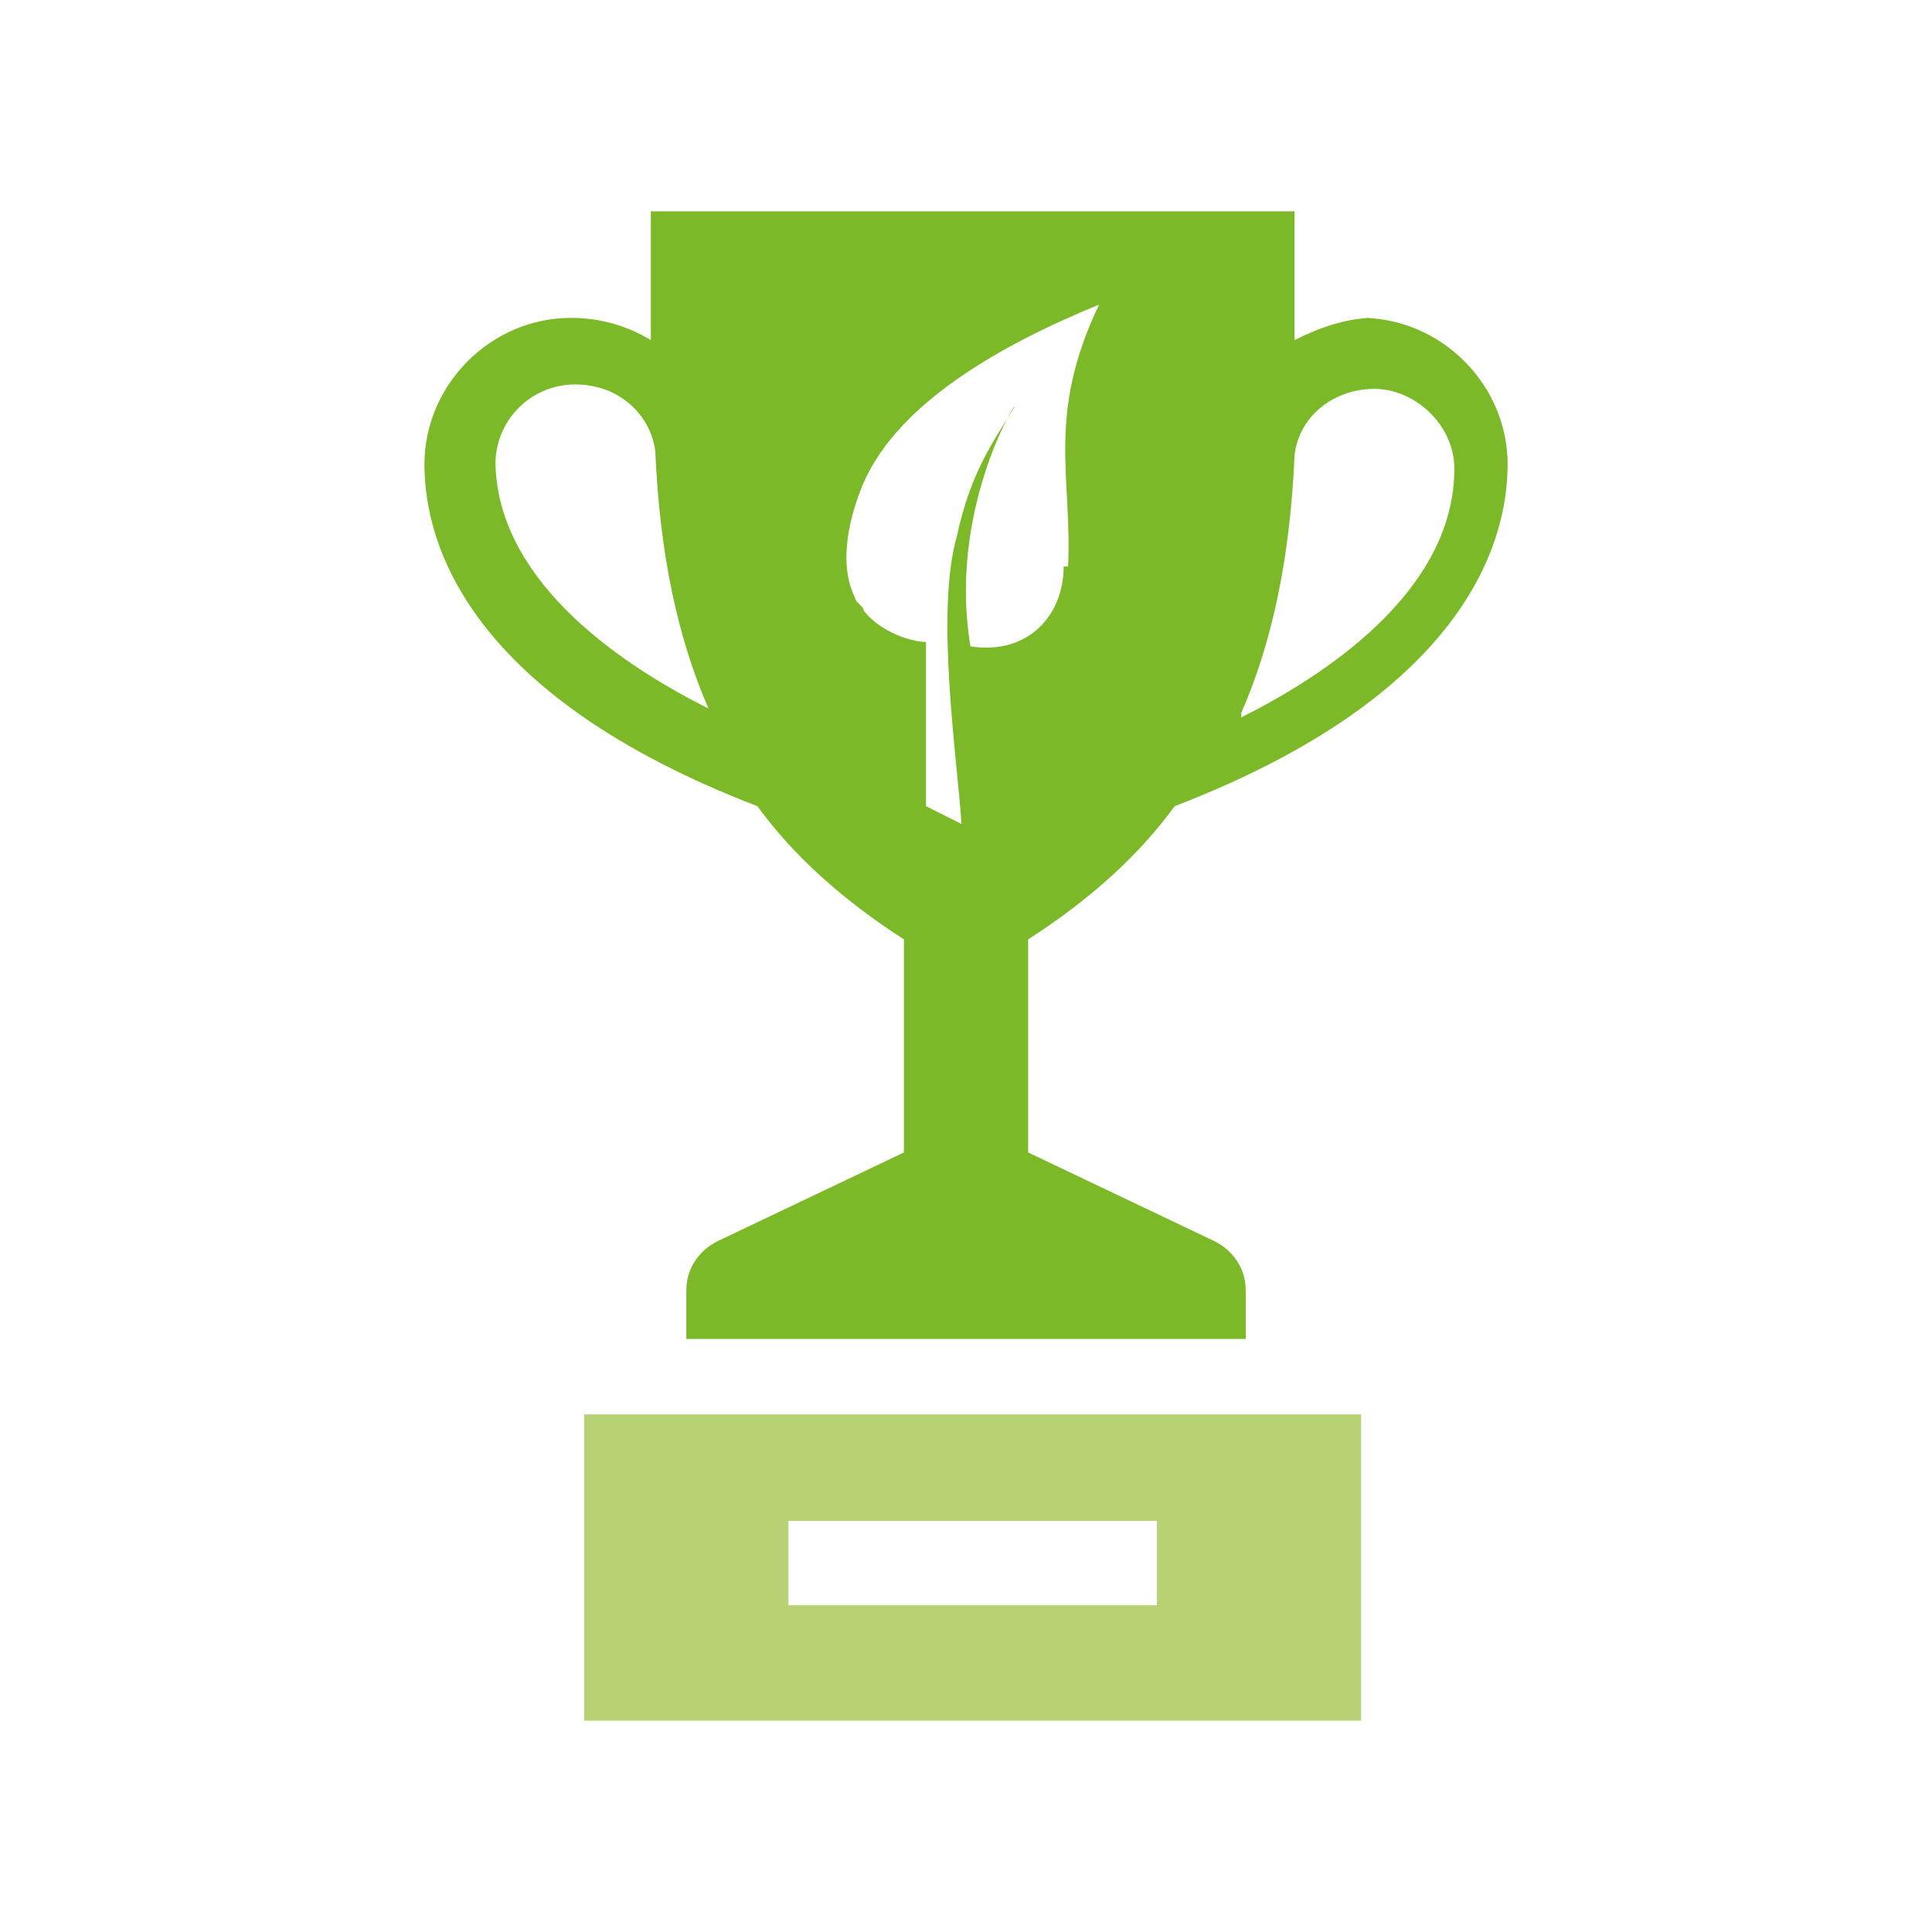
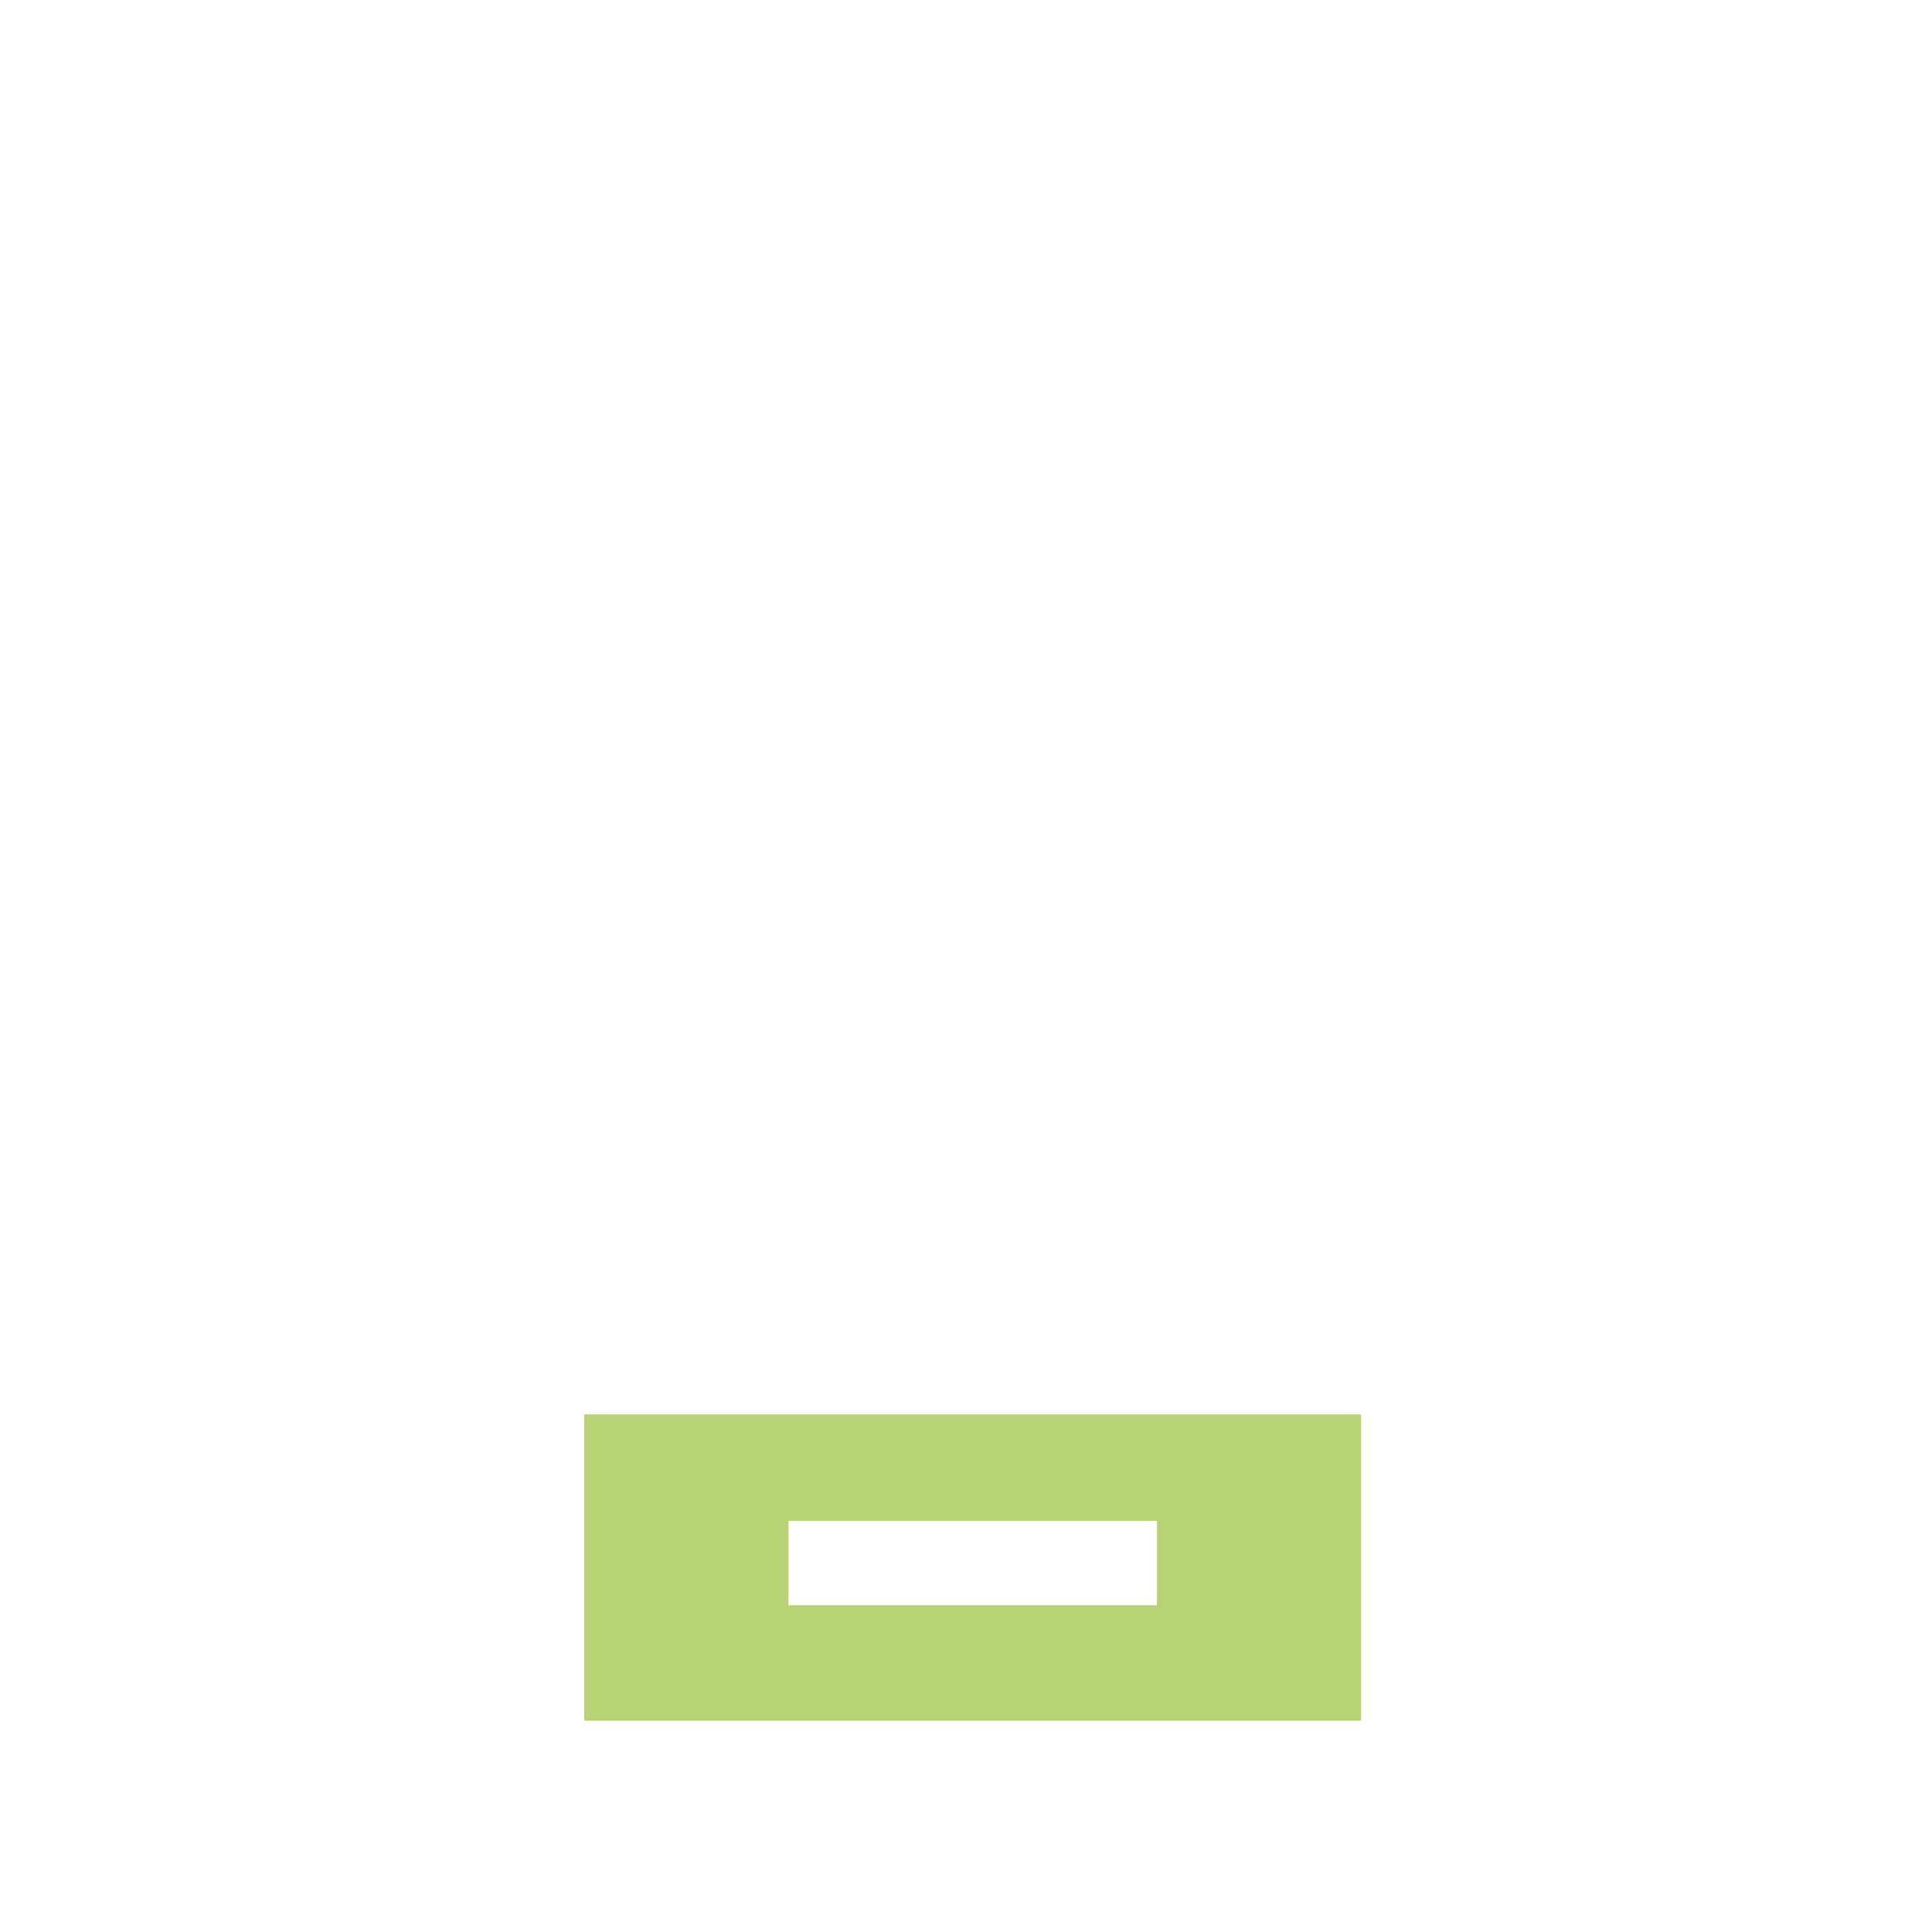
<svg xmlns="http://www.w3.org/2000/svg" id="Vrstva_1" width="64" height="64" version="1.1" viewBox="0 0 64 64">
  <defs>
    <style>
      .st0 {
        fill: #7cb928;
      }

      .st1 {
        fill: #b7d274;
      }
    </style>
  </defs>
  <path class="st1" d="M19.353,57h25.735v-10.147h-25.735v10.147ZM26.118,50.382h12.206v2.795h-12.206v-2.795Z" />
-   <path class="st0" d="M45.53,10.53c-.882,0-1.765.294-2.647.735v-4.265h-21.323v4.265c-.735-.441-1.618-.735-2.647-.735-2.647,0-4.853,2.206-4.853,4.853s1.47,7.647,11.03,11.323c1.177,1.618,2.795,3.088,4.853,4.412v7.059l-6.177,2.941c-.588.294-1.03.882-1.03,1.618v1.618h18.53v-1.618c0-.735-.441-1.323-1.03-1.618l-6.177-2.941v-7.059c2.059-1.323,3.677-2.795,4.853-4.412,9.559-3.677,11.03-8.677,11.03-11.323s-2.206-4.853-4.853-4.853h.441,0ZM16.412,15.382c0-1.47,1.177-2.647,2.647-2.647s2.5,1.03,2.647,2.206c.147,3.382.735,6.177,1.765,8.53-3.235-1.618-7.059-4.412-7.059-8.235v.147h0ZM35.235,18.765c0,1.618-1.177,2.941-3.088,2.647-.735-4.412,1.47-8.088,1.47-7.941-.735,1.177-1.47,2.206-1.912,4.265-.735,2.5,0,7.353.147,9.559l-1.177-.588v-5.441c-.441,0-1.47-.294-2.059-1.03,0-.147-.294-.294-.294-.441-.588-1.177-.147-2.794.294-3.823,1.177-2.647,4.559-4.559,7.794-5.882-1.765,3.677-.882,5.735-1.03,8.677h-.147,0ZM41.118,23.618c1.03-2.353,1.618-5.147,1.765-8.53.147-1.323,1.323-2.206,2.647-2.206s2.647,1.177,2.647,2.647c0,3.823-3.823,6.618-7.059,8.235v-.147h0Z" />
</svg>